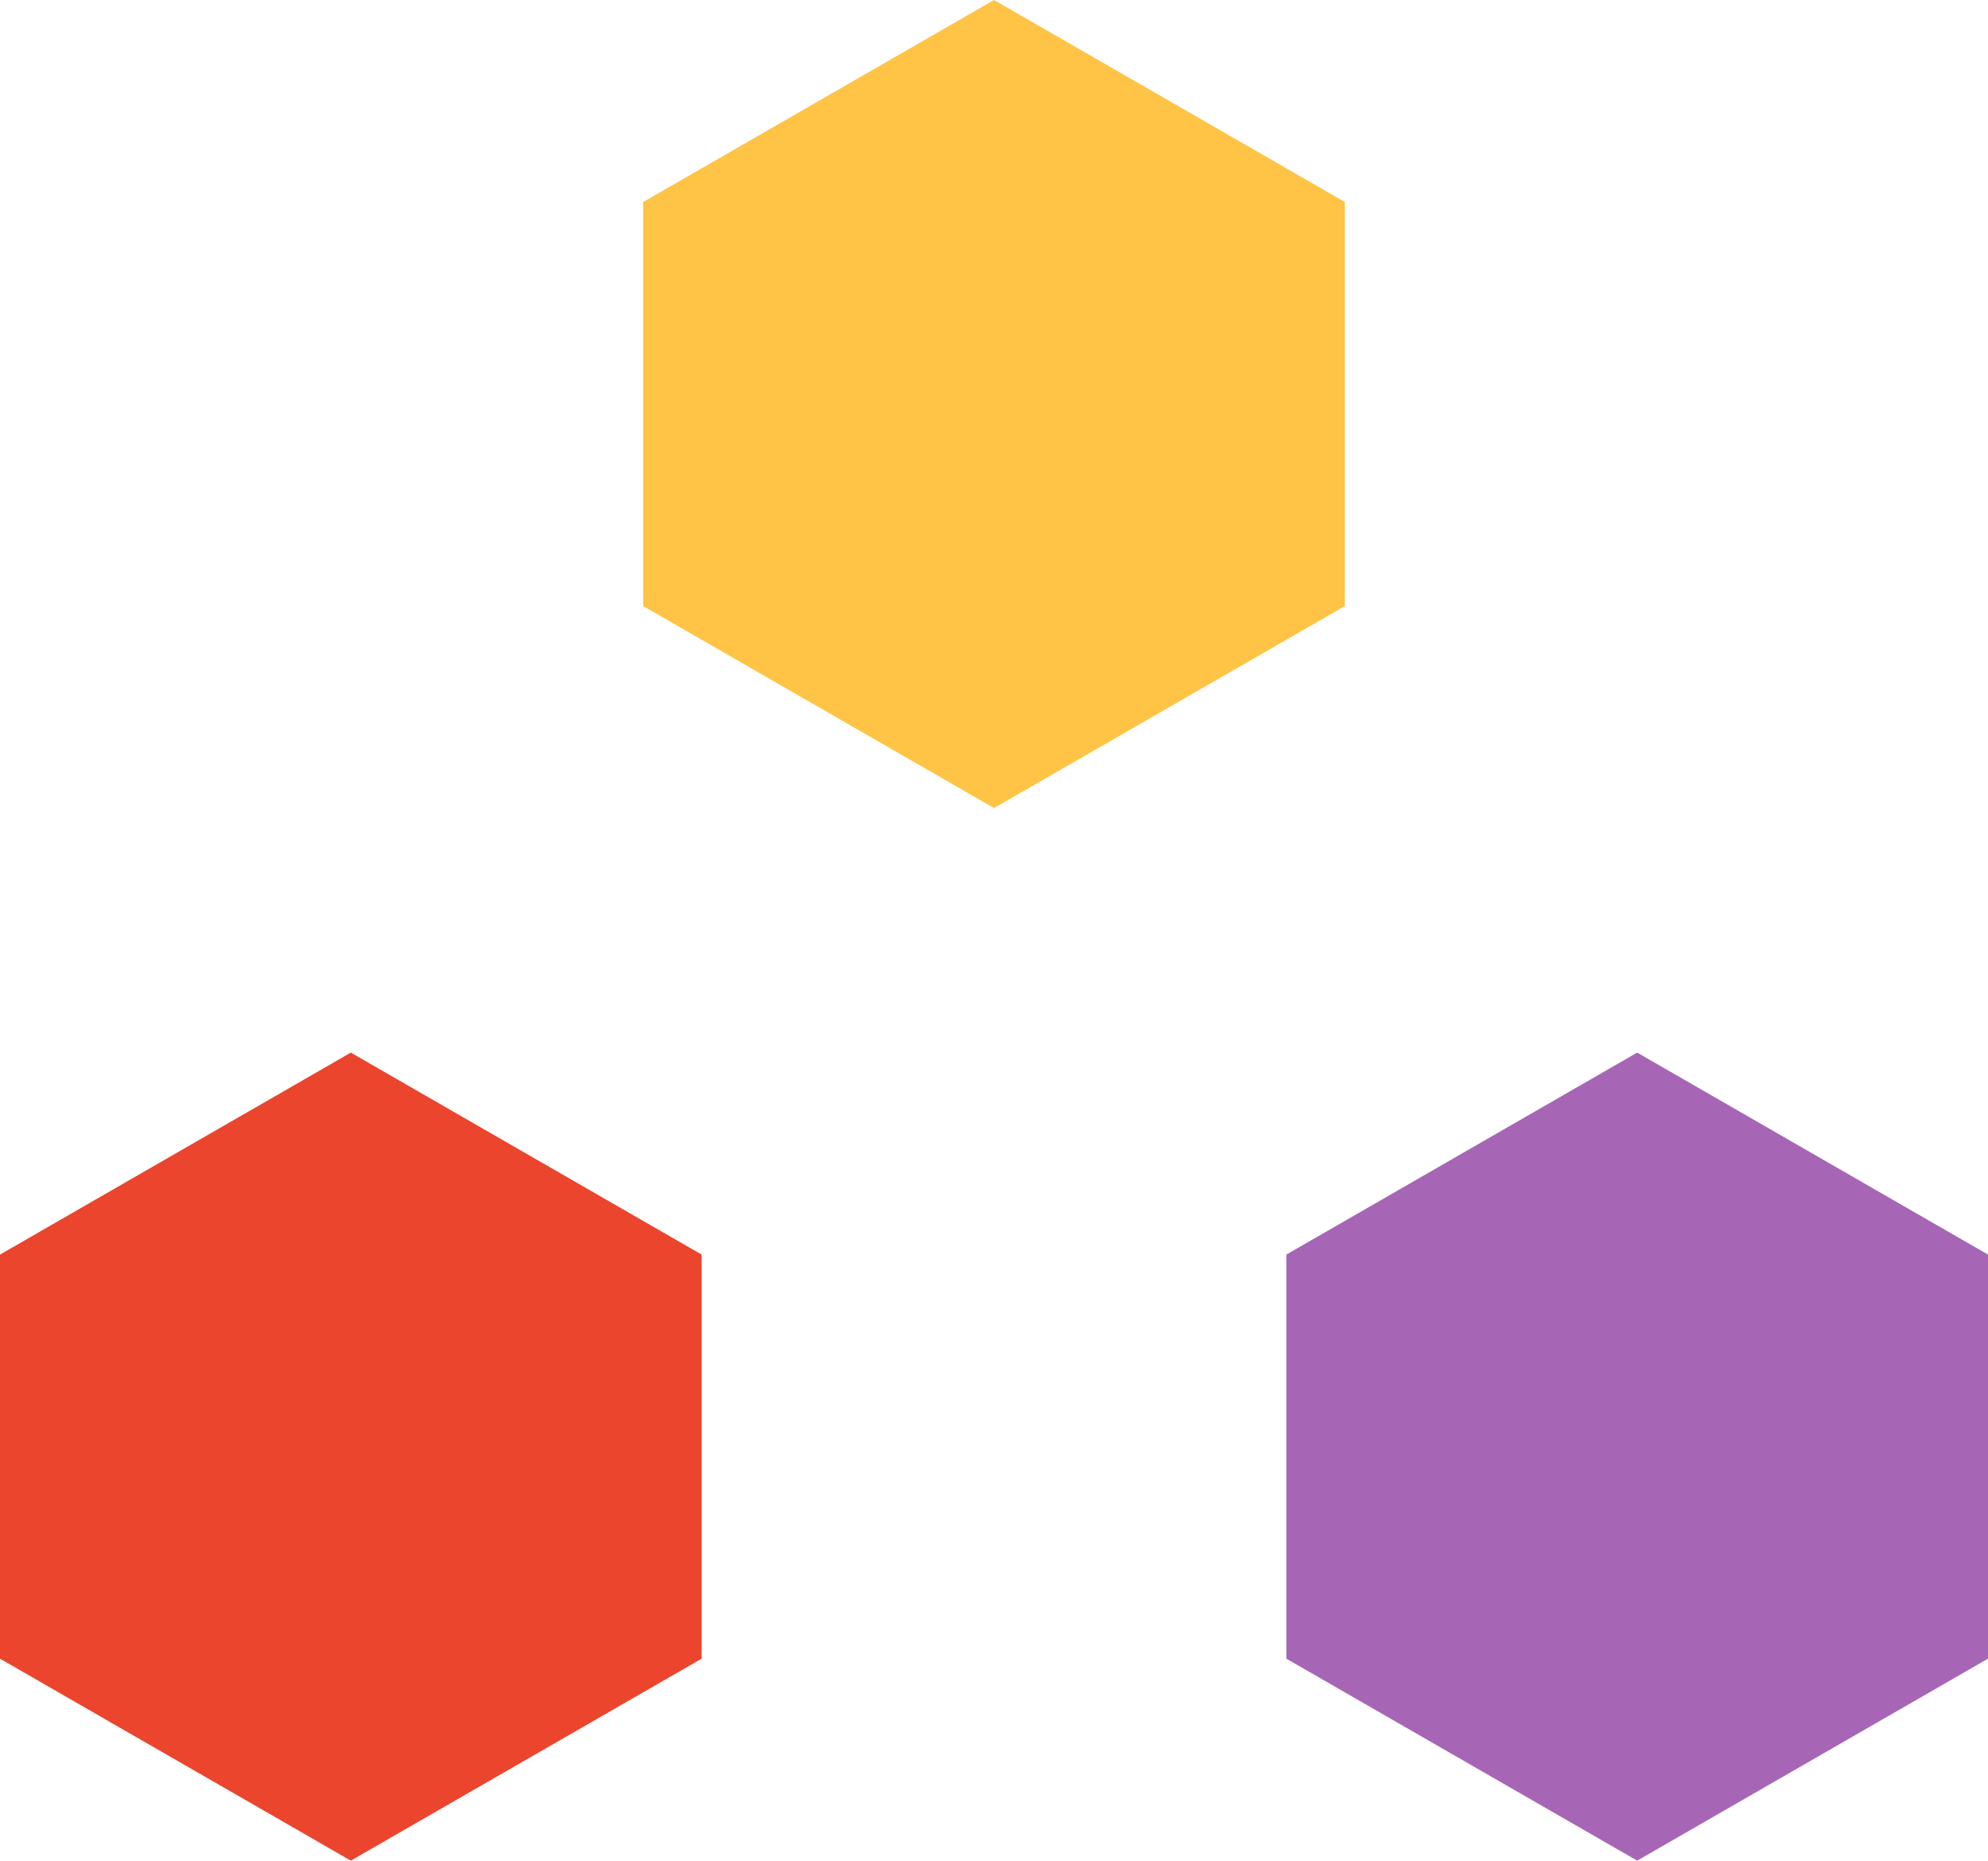
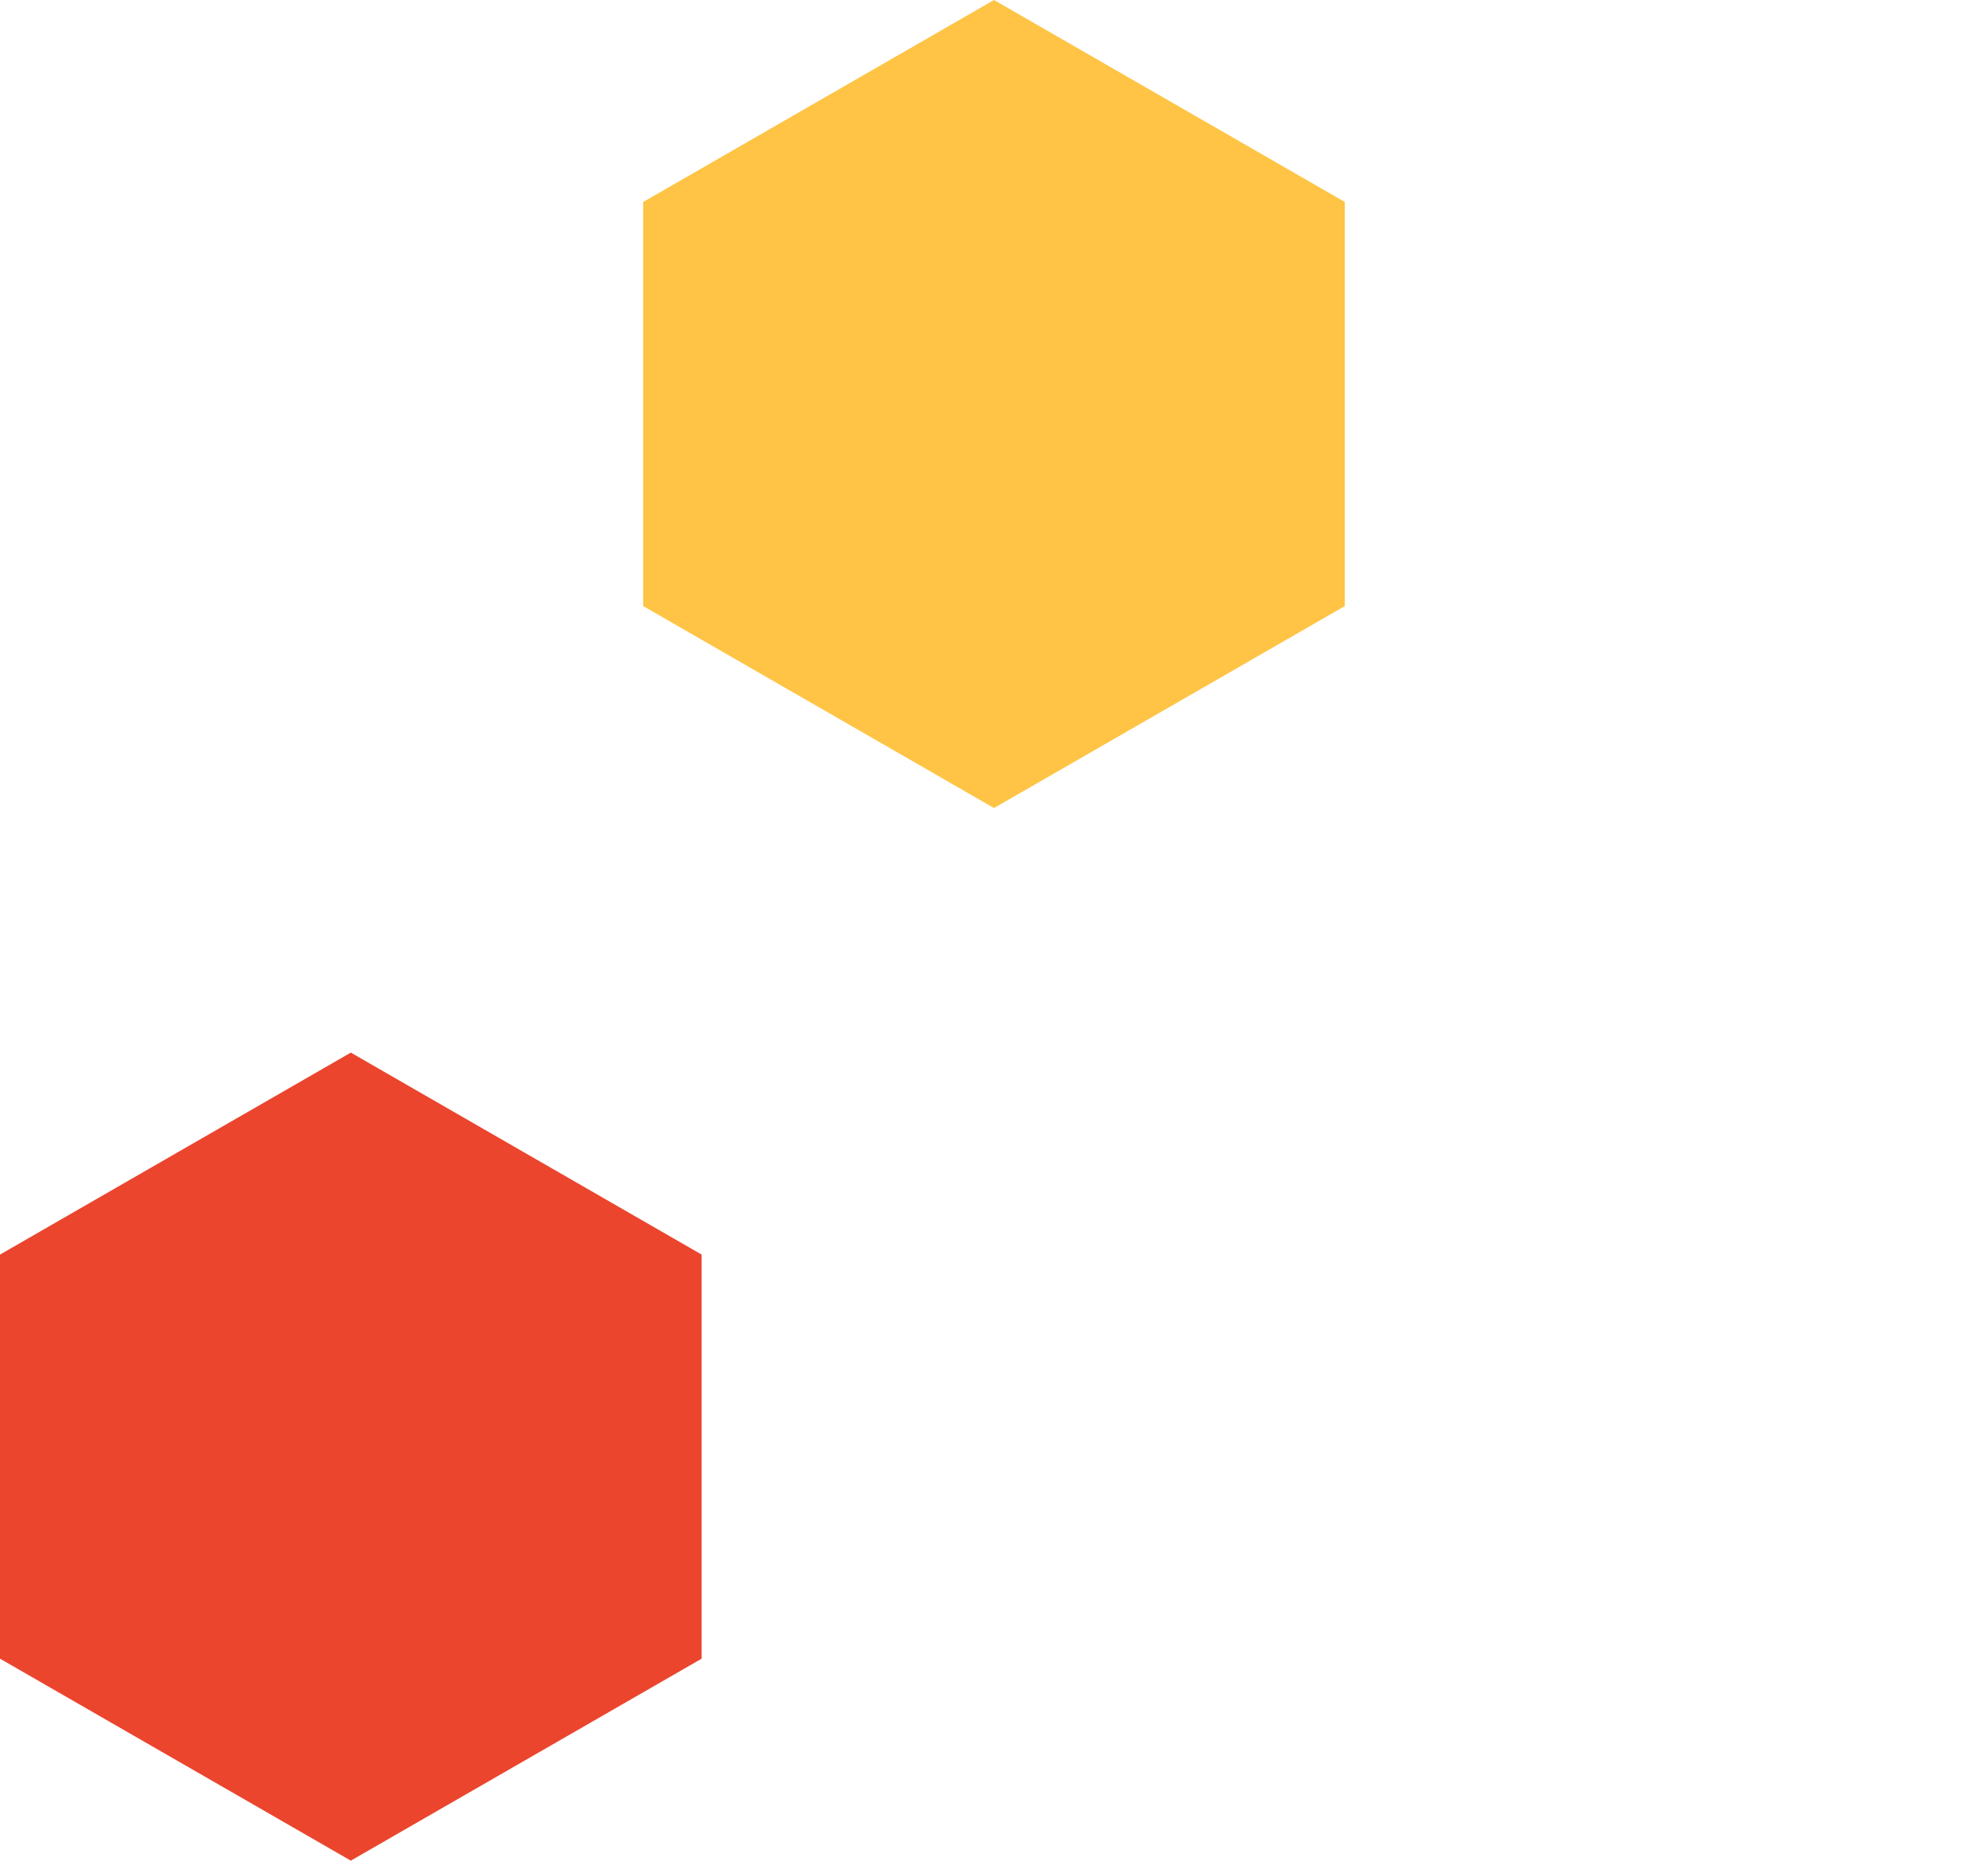
<svg xmlns="http://www.w3.org/2000/svg" width="17" height="15.909" viewBox="0 0 17 15.909">
  <defs>
    <style>.a{fill:#ffc445;}.b{fill:#a666b5;}.c{fill:#eb452e;}</style>
  </defs>
  <g transform="translate(-960.895 -32.394)">
    <path class="a" d="M565.595,1220.079l-3,1.727-3-1.727v-3.455l3-1.727,3,1.727Z" transform="translate(406.8 -1182.503)" />
-     <path class="b" d="M565.595,1220.079l-3,1.727-3-1.727v-3.455l3-1.727,3,1.727Z" transform="translate(412.3 -1173.503)" />
    <path class="c" d="M565.595,1220.079l-3,1.727-3-1.727v-3.455l3-1.727,3,1.727Z" transform="translate(401.3 -1173.503)" />
  </g>
</svg>